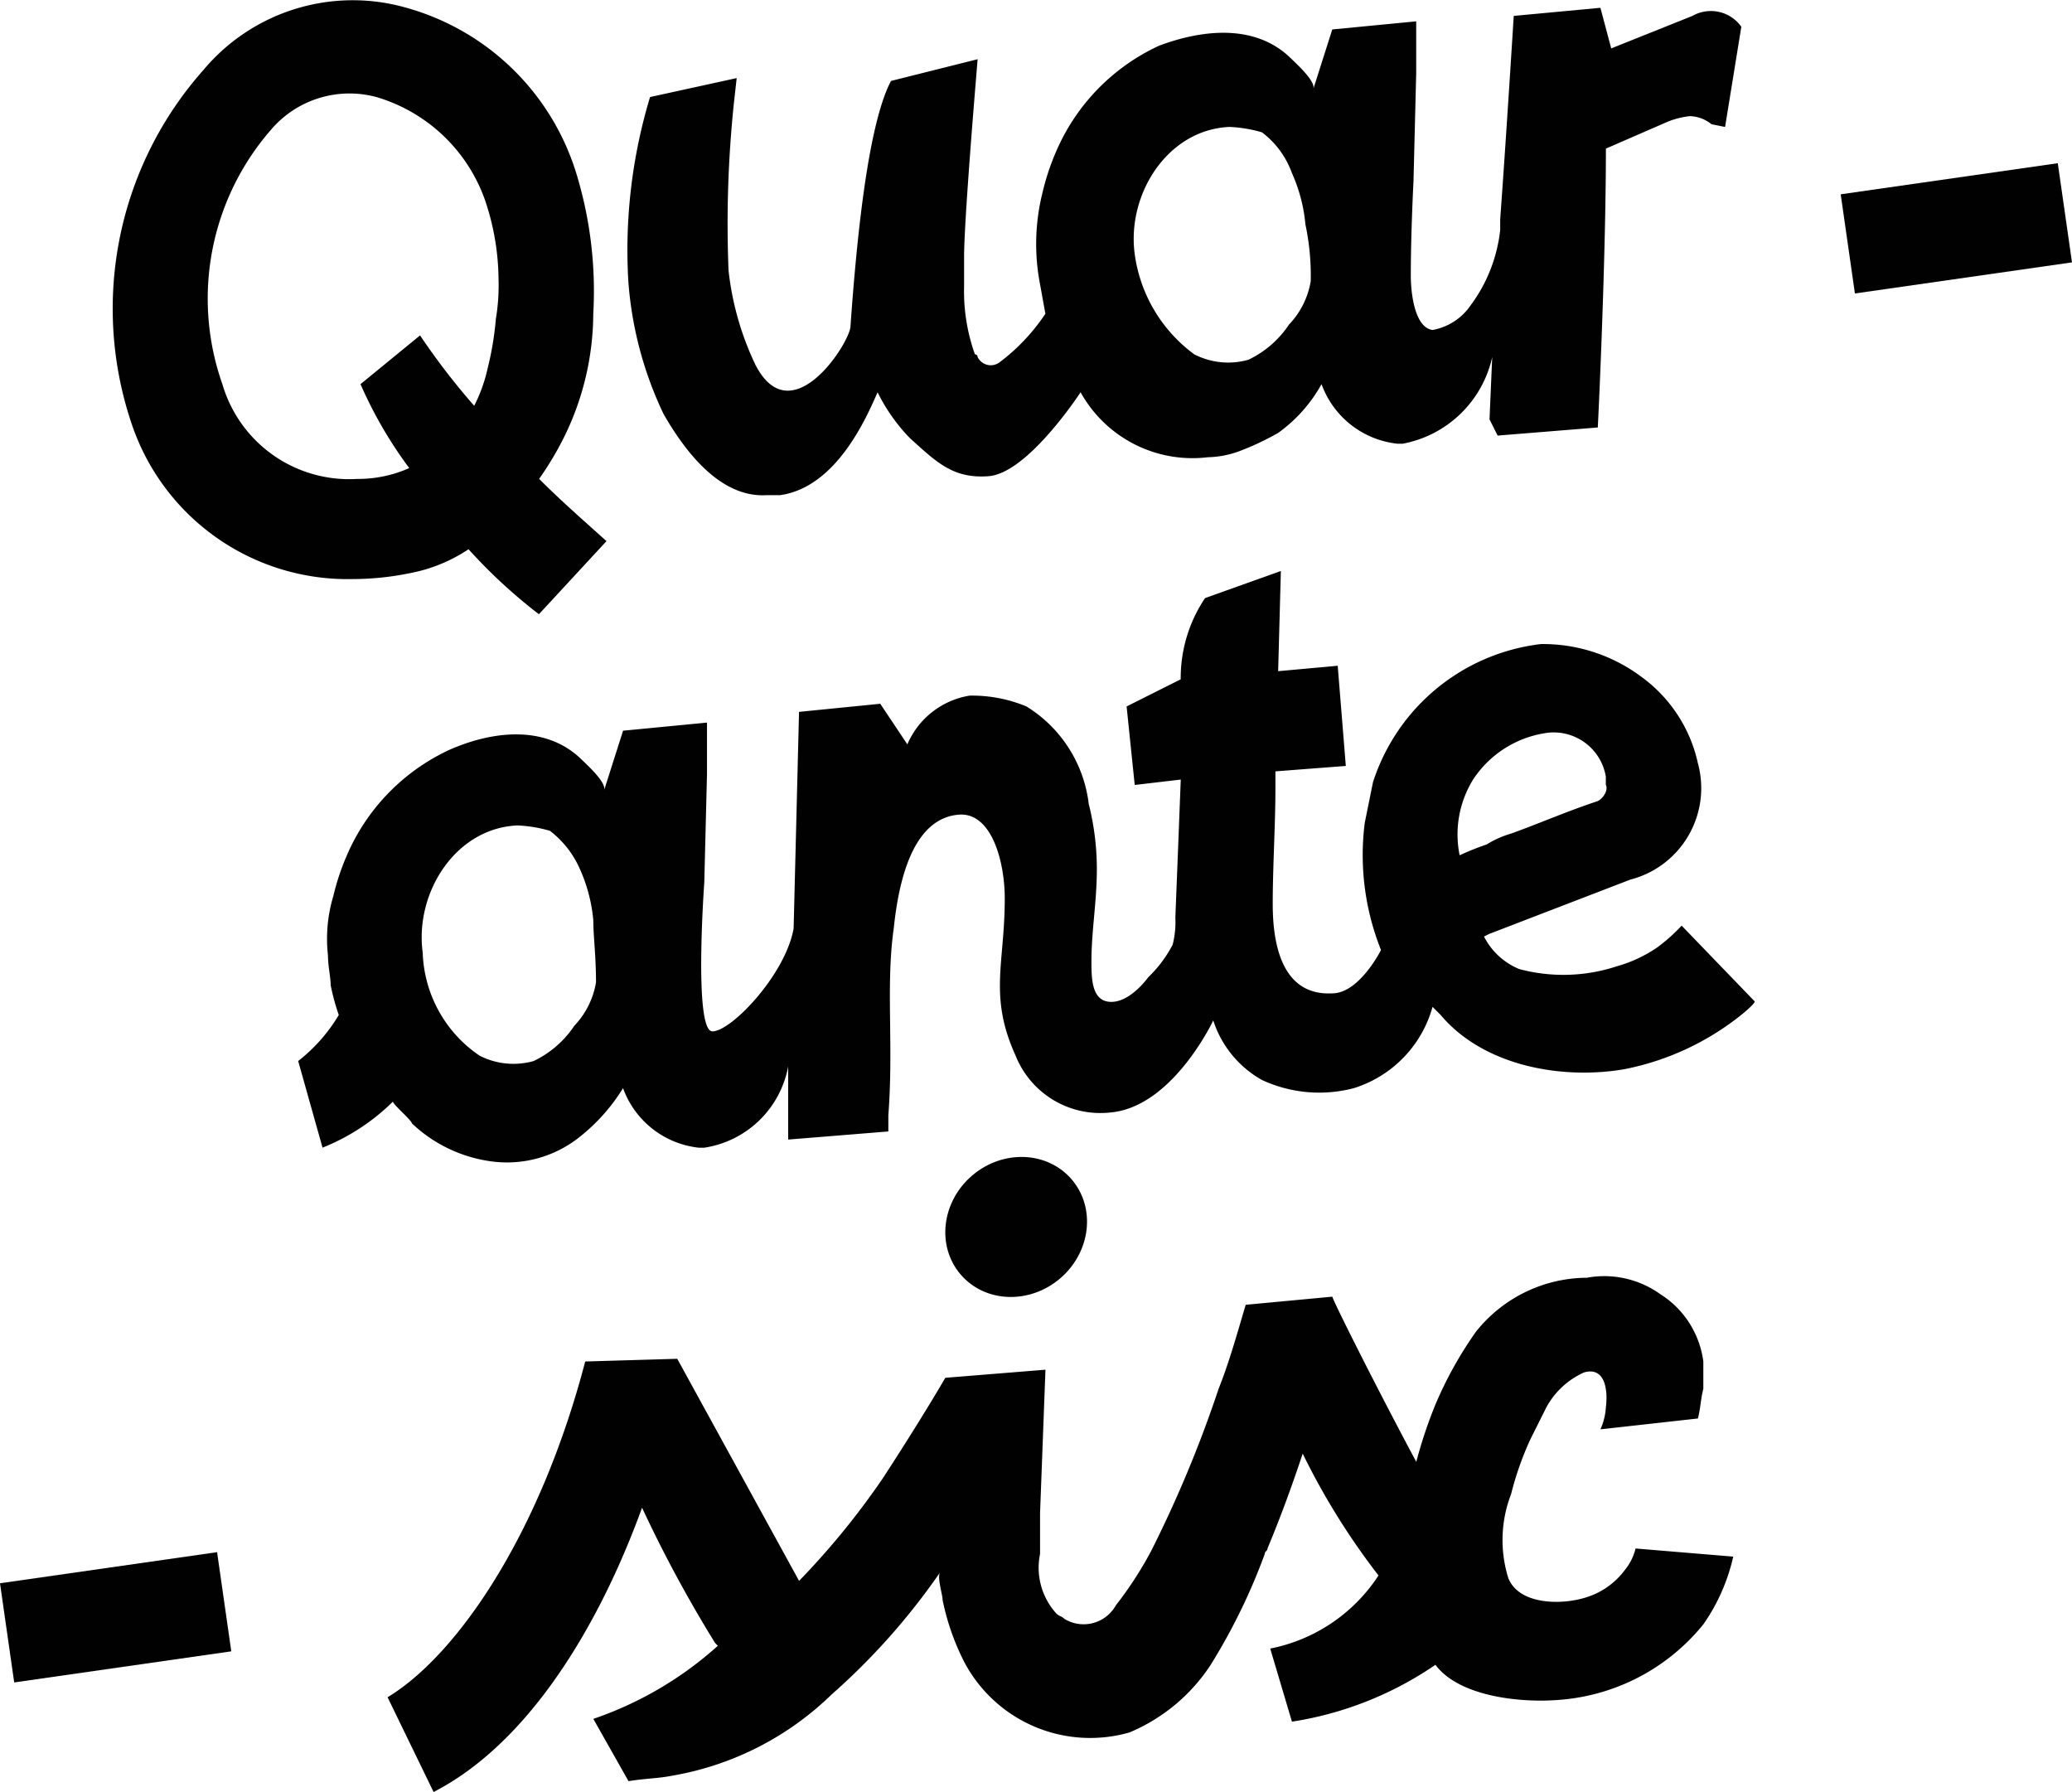
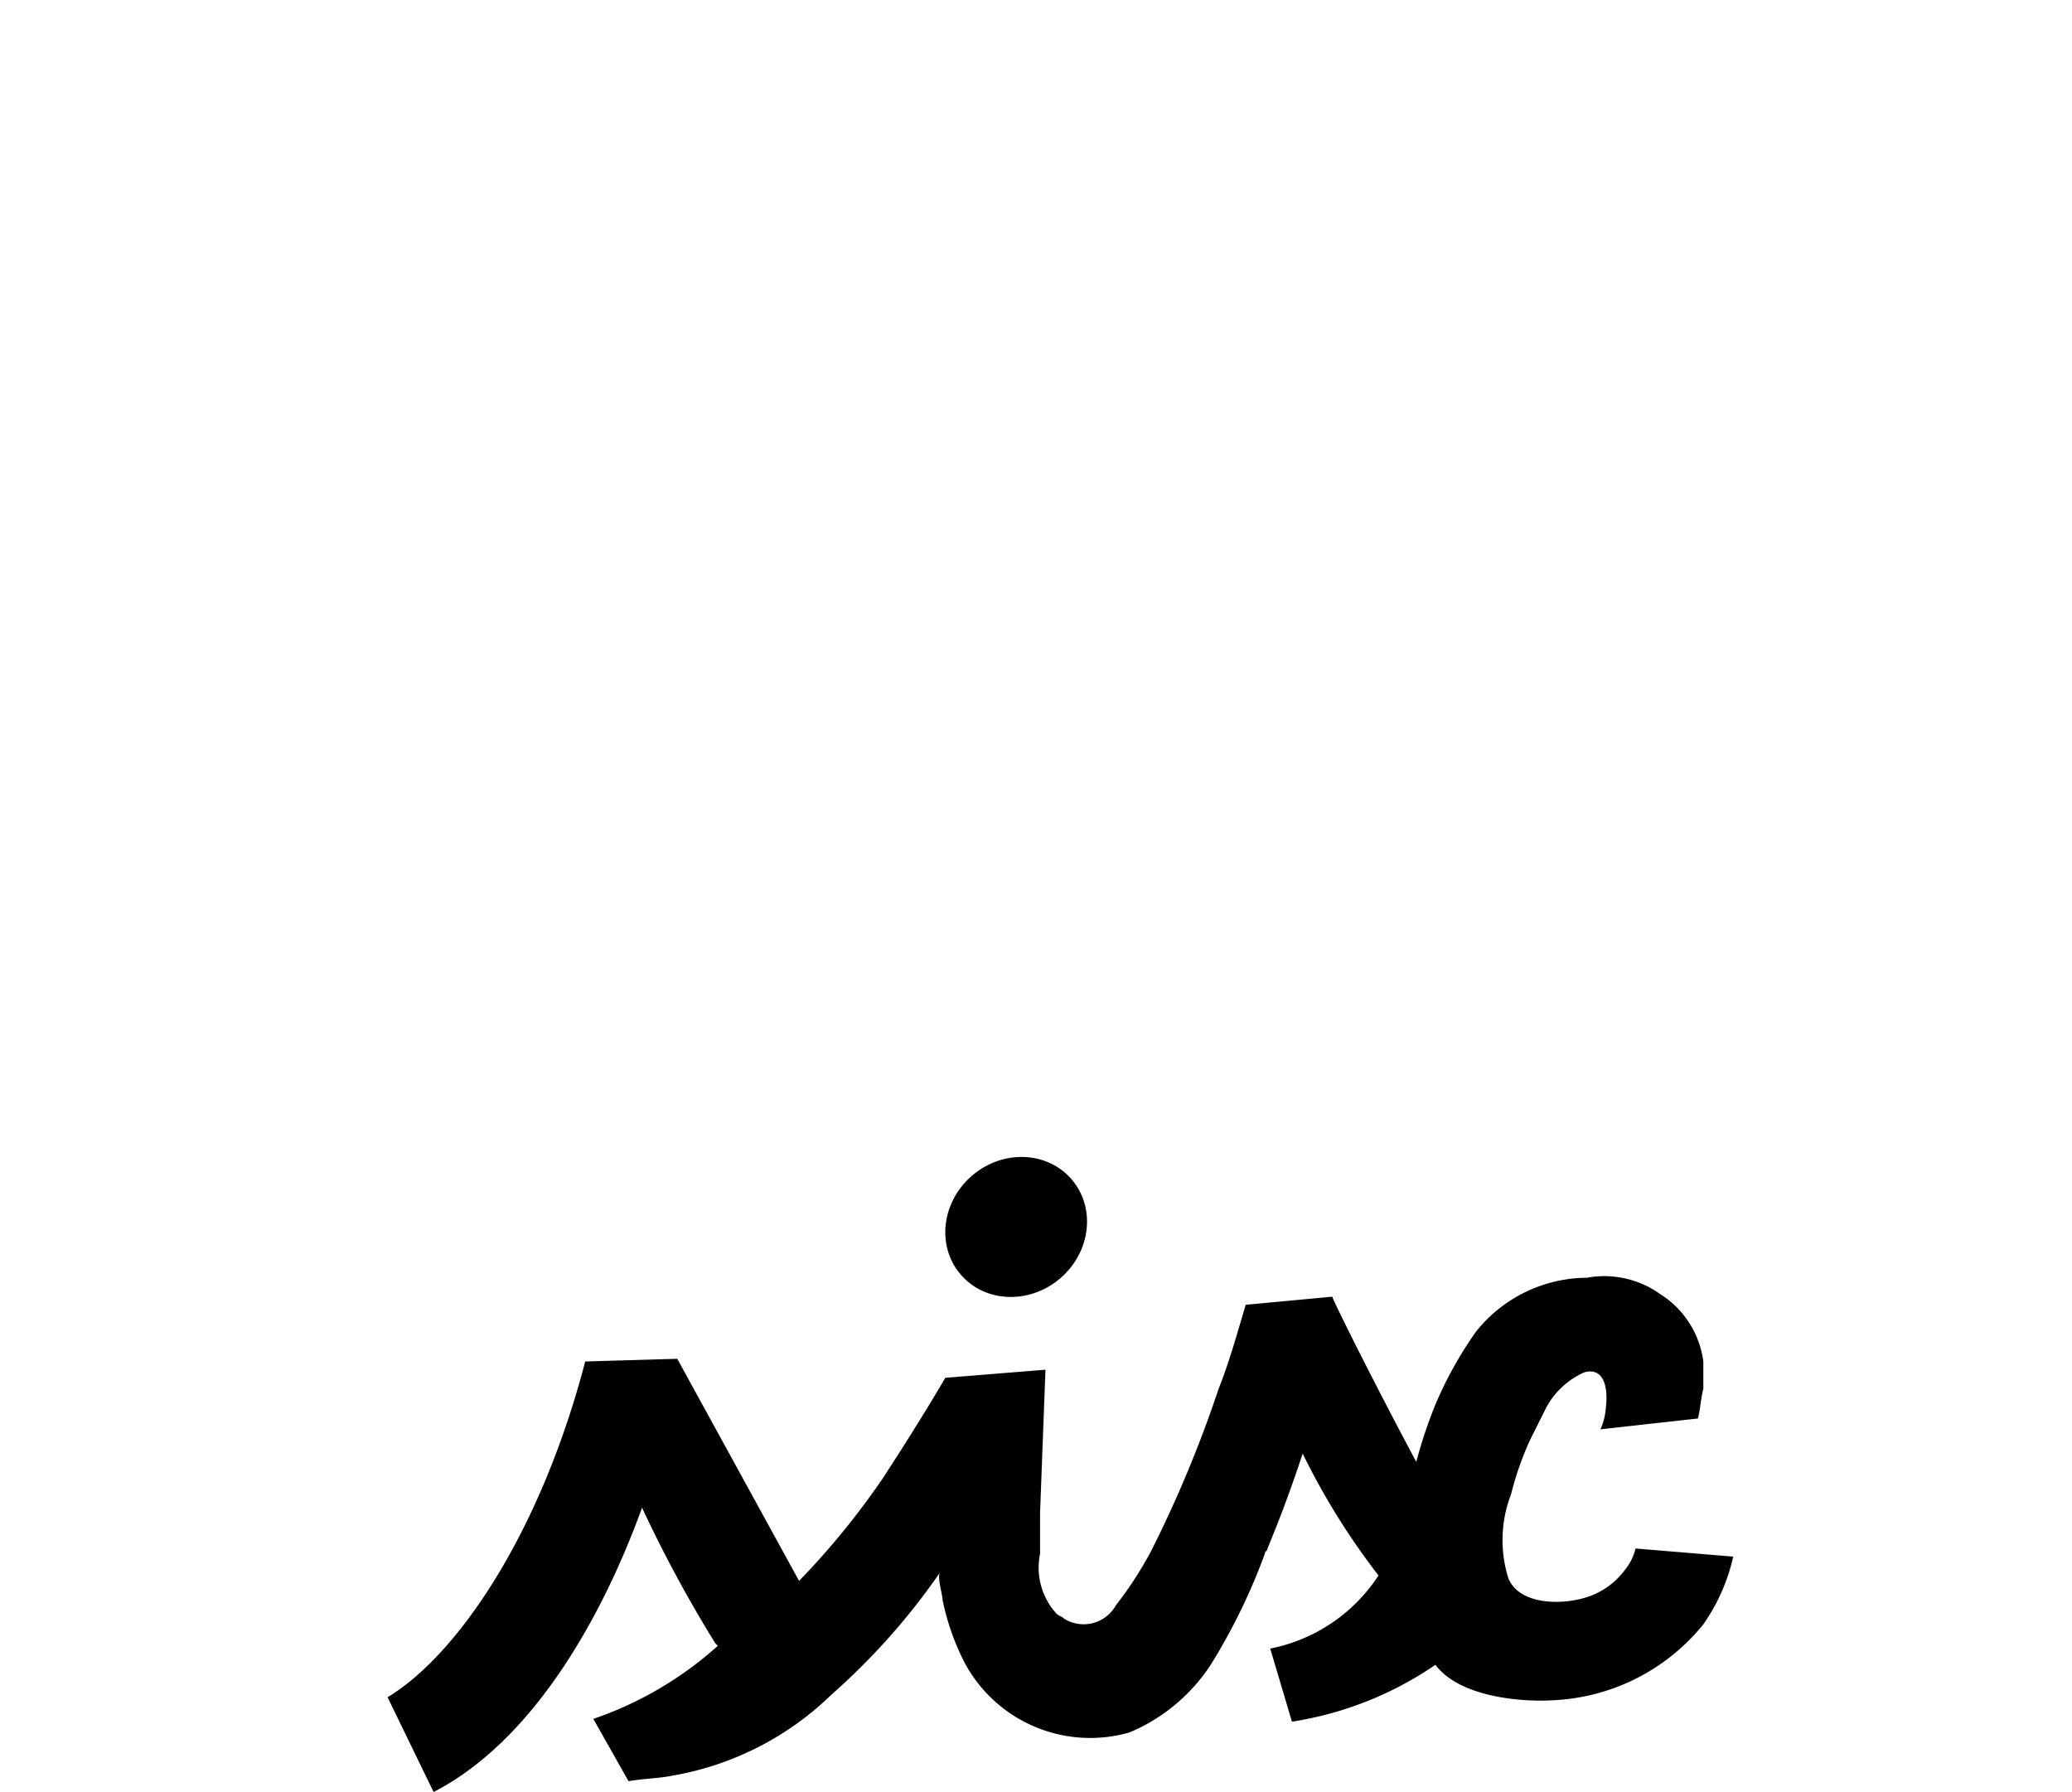
<svg xmlns="http://www.w3.org/2000/svg" width="85.838" height="74.235" viewBox="0 0 85.838 74.235">
  <g id="LOGO-quarante-six" transform="translate(0 0)" opacity="0.996">
-     <rect id="Rectangle_191" data-name="Rectangle 191" width="9.085" height="4.15" transform="translate(0 65.586) rotate(-8.152)" />
-     <rect id="Rectangle_192" data-name="Rectangle 192" width="9.085" height="4.15" transform="translate(76.256 8.049) rotate(-8.152)" />
-     <path id="Tracé_185" data-name="Tracé 185" d="M68.327,35.781a7.257,7.257,0,0,1-1.009.9,5.682,5.682,0,0,1-1.682.785,7.077,7.077,0,0,1-4.038.112,2.849,2.849,0,0,1-1.458-1.346l.224-.112L66.2,33.874A3.913,3.913,0,0,0,69,29.051a6.005,6.005,0,0,0-2.355-3.589,6.806,6.806,0,0,0-4.15-1.346,8.338,8.338,0,0,0-6.954,5.72L55.2,31.519a10.58,10.58,0,0,0,.673,5.271s-.9,1.795-2.019,1.795c-2.131.112-2.467-2.131-2.467-3.7s.112-3.253.112-4.823v-.673l2.916-.224-.336-4.15-2.467.224.112-4.15-3.14,1.122a5.934,5.934,0,0,0-1.009,3.365L45.334,26.7l.336,3.253,1.907-.224c-.112,2.916-.224,5.72-.224,5.72a3.816,3.816,0,0,1-.112,1.122,5.272,5.272,0,0,1-1.009,1.346c-.336.449-1.009,1.122-1.682,1.009s-.673-1.009-.673-1.682c0-1.234.224-2.467.224-3.813a11.062,11.062,0,0,0-.336-2.692,5.507,5.507,0,0,0-2.58-4.038,5.857,5.857,0,0,0-2.355-.449,3.4,3.4,0,0,0-2.58,2.019l-1.122-1.682-3.365.336-.224,8.973c-.336,1.907-2.58,4.262-3.365,4.262s-.336-6.169-.336-6.169L27.95,29.5V27.369l-3.477.336-.785,2.467c.112-.336-.785-1.122-1.009-1.346-1.458-1.346-3.589-1.122-5.384-.336a8.528,8.528,0,0,0-4.262,4.374,9.87,9.87,0,0,0-.561,1.682,6.169,6.169,0,0,0-.224,2.467c0,.449.112.9.112,1.234a9.1,9.1,0,0,0,.336,1.234,6.866,6.866,0,0,1-1.682,1.907l1.009,3.589a8.772,8.772,0,0,0,2.916-1.907c0,.112.785.785.785.9a5.921,5.921,0,0,0,3.253,1.57,4.817,4.817,0,0,0,3.7-1.009,7.739,7.739,0,0,0,1.795-2.019,3.773,3.773,0,0,0,3.14,2.467h.224a4.171,4.171,0,0,0,3.477-3.365v3.028l4.15-.336v-.673c.224-2.916-.112-5.384.224-7.739.336-3.253,1.346-4.6,2.692-4.711s1.907,1.907,1.907,3.477c0,2.692-.673,4.038.449,6.505a3.78,3.78,0,0,0,3.926,2.355c2.58-.224,4.262-3.813,4.262-3.813a4.359,4.359,0,0,0,2.019,2.467,5.632,5.632,0,0,0,3.813.336,4.9,4.9,0,0,0,3.253-3.365l.336.336c1.795,2.131,5.047,2.692,7.627,2.243a11.205,11.205,0,0,0,4.823-2.243s.561-.449.561-.561l-3.028-3.14ZM23.351,38.136a3.418,3.418,0,0,1-.9,1.795,4.192,4.192,0,0,1-1.682,1.458,3.082,3.082,0,0,1-2.243-.224A5.366,5.366,0,0,1,16.173,36.9c-.336-2.467,1.346-5.159,3.926-5.271a5.63,5.63,0,0,1,1.346.224,4.036,4.036,0,0,1,1.234,1.57,6.638,6.638,0,0,1,.561,2.131c0,.673.112,1.458.112,2.58ZM59.13,32.864a4.327,4.327,0,0,1,.561-3.14,4.378,4.378,0,0,1,2.916-1.907,2.189,2.189,0,0,1,2.58,1.795v.336c.112.224-.112.561-.336.673h0c-1.346.449-2.355.9-3.589,1.346a3.984,3.984,0,0,0-1.009.449,11.635,11.635,0,0,0-1.122.449Z" transform="translate(1.339 2.564)" />
-     <path id="Tracé_186" data-name="Tracé 186" d="M67.295.624,63.93,1.97,63.482.288,59.892.624s-.336,5.384-.561,8.412v.449a6.4,6.4,0,0,1-1.234,3.14,2.422,2.422,0,0,1-1.57,1.009c-.785-.112-.9-1.682-.9-2.243,0-1.795.112-3.926.112-3.926l.112-4.486V.849l-3.477.336-.785,2.467c.112-.336-.785-1.122-1.009-1.346C49.125.961,46.994,1.185,45.2,1.858a8.528,8.528,0,0,0-4.262,4.374,9.87,9.87,0,0,0-.561,1.682,8.76,8.76,0,0,0-.112,3.813l.224,1.234a8.165,8.165,0,0,1-1.907,2.019.606.606,0,0,1-.9-.224.11.11,0,0,0-.112-.112,7.744,7.744,0,0,1-.449-2.8V10.606c0-1.458.449-6.842.561-8.188l-3.589.9c-1.009,1.907-1.458,7.066-1.682,10.206-.112.785-2.467,4.374-3.926,1.57a12.108,12.108,0,0,1-1.122-3.926,48.042,48.042,0,0,1,.224-6.954L27.7,3.2l-3.589.785a21.909,21.909,0,0,0-.9,7.627,15.354,15.354,0,0,0,1.458,5.5c.9,1.57,2.355,3.477,4.262,3.365H29.5c2.355-.336,3.589-3.253,4.038-4.262a7.368,7.368,0,0,0,1.346,1.907C36,19.13,36.676,19.8,38.134,19.691s3.365-2.8,3.813-3.477a5.3,5.3,0,0,0,5.271,2.692,4.032,4.032,0,0,0,1.234-.224,11.319,11.319,0,0,0,1.682-.785,6.146,6.146,0,0,0,1.795-2.019,3.773,3.773,0,0,0,3.14,2.467h.224A4.678,4.678,0,0,0,59,14.756l-.112,2.58.336.673,4.15-.336c.112-2.243.336-7.739.336-11.552L66.286,5a3.467,3.467,0,0,1,.9-.224,1.492,1.492,0,0,1,.9.336l.561.112.673-4.15A1.544,1.544,0,0,0,67.295.624ZM51.481,11.616a3.418,3.418,0,0,1-.9,1.795A4.192,4.192,0,0,1,48.9,14.868a3.082,3.082,0,0,1-2.243-.224,6.186,6.186,0,0,1-2.467-4.15c-.336-2.467,1.346-5.159,3.926-5.271a5.63,5.63,0,0,1,1.346.224A3.667,3.667,0,0,1,50.7,7.129a6.638,6.638,0,0,1,.561,2.131A10.207,10.207,0,0,1,51.481,11.616Z" transform="translate(2.819 0.035)" />
    <ellipse id="Ellipse_3" data-name="Ellipse 3" cx="3.028" cy="2.804" rx="3.028" ry="2.804" transform="translate(37.974 50.657) rotate(-40.45)" />
    <path id="Tracé_187" data-name="Tracé 187" d="M66.019,58.411a2.254,2.254,0,0,1-.449.9A3.147,3.147,0,0,1,64,60.43c-1.009.336-2.8.336-3.253-.785a5.287,5.287,0,0,1,.112-3.477,13.2,13.2,0,0,1,.785-2.243l.673-1.346a3.308,3.308,0,0,1,1.57-1.458c.785-.224,1.009.561.9,1.458a2.639,2.639,0,0,1-.224.9l4.038-.449c.112-.449.112-.785.224-1.234h0V50.672a3.888,3.888,0,0,0-1.795-2.8A3.974,3.974,0,0,0,64,47.2a5.906,5.906,0,0,0-4.6,2.243,16.012,16.012,0,0,0-1.682,3.028,19.328,19.328,0,0,0-.785,2.355c-1.682-3.14-3.477-6.73-3.477-6.842l-3.589.336c-.336,1.122-.673,2.355-1.122,3.477a50.149,50.149,0,0,1-2.8,6.73,15.4,15.4,0,0,1-1.458,2.243,1.528,1.528,0,0,1-2.131.561c-.112-.112-.224-.112-.336-.224a2.824,2.824,0,0,1-.673-2.467V56.953l.224-5.944-4.15.336s-.9,1.57-2.58,4.15a32.011,32.011,0,0,1-3.477,4.262c-1.907-3.477-5.047-9.2-5.047-9.2l-3.813.112c-1.907,7.29-5.384,12.225-8.188,13.908l1.907,3.926c3.926-2.019,6.842-6.842,8.636-11.777a54.061,54.061,0,0,0,3.028,5.608l.112.112a14.925,14.925,0,0,1-5.159,3.028l1.458,2.58c.673-.112,1.234-.112,1.795-.224a12.491,12.491,0,0,0,6.617-3.365,27.758,27.758,0,0,0,4.486-5.047c-.112.224.112.9.112,1.122a10.044,10.044,0,0,0,.9,2.58,5.9,5.9,0,0,0,6.842,2.916,7.464,7.464,0,0,0,3.365-2.8,24.884,24.884,0,0,0,2.243-4.6c0-.112.112-.112.112-.224.561-1.346,1.009-2.58,1.458-3.926a29.218,29.218,0,0,0,3.14,5.047,6.954,6.954,0,0,1-4.486,3.028l.9,3.028a14.4,14.4,0,0,0,5.944-2.355c1.009,1.346,3.589,1.57,5.047,1.458a8.495,8.495,0,0,0,6.057-3.14,7.926,7.926,0,0,0,1.234-2.8l-4.038-.336Z" transform="translate(1.74 5.73)" />
-     <path id="Tracé_188" data-name="Tracé 188" d="M21.829,19.838a13.353,13.353,0,0,0,1.009-1.682A11.651,11.651,0,0,0,24.072,13a16.668,16.668,0,0,0-.673-5.72A10.245,10.245,0,0,0,16.333.323,8.067,8.067,0,0,0,7.921,2.9,14.884,14.884,0,0,0,5,17.707a9.435,9.435,0,0,0,9.085,6.281,11.978,11.978,0,0,0,2.8-.336,6.541,6.541,0,0,0,2.019-.9,21.834,21.834,0,0,0,2.916,2.692l2.8-3.028C23.623,21.521,22.726,20.736,21.829,19.838Zm-7.515,0a5.472,5.472,0,0,1-5.608-3.926A10.646,10.646,0,0,1,10.725,5.37,4.27,4.27,0,0,1,15.1,4.024a6.816,6.816,0,0,1,4.486,4.262,10.42,10.42,0,0,1,.561,3.253,8.489,8.489,0,0,1-.112,1.682A12.642,12.642,0,0,1,19.7,15.24a6.486,6.486,0,0,1-.561,1.57,28.716,28.716,0,0,1-2.243-2.916l-2.467,2.019a17.626,17.626,0,0,0,2.019,3.477,5.2,5.2,0,0,1-2.131.449Z" transform="translate(0.506)" />
  </g>
</svg>